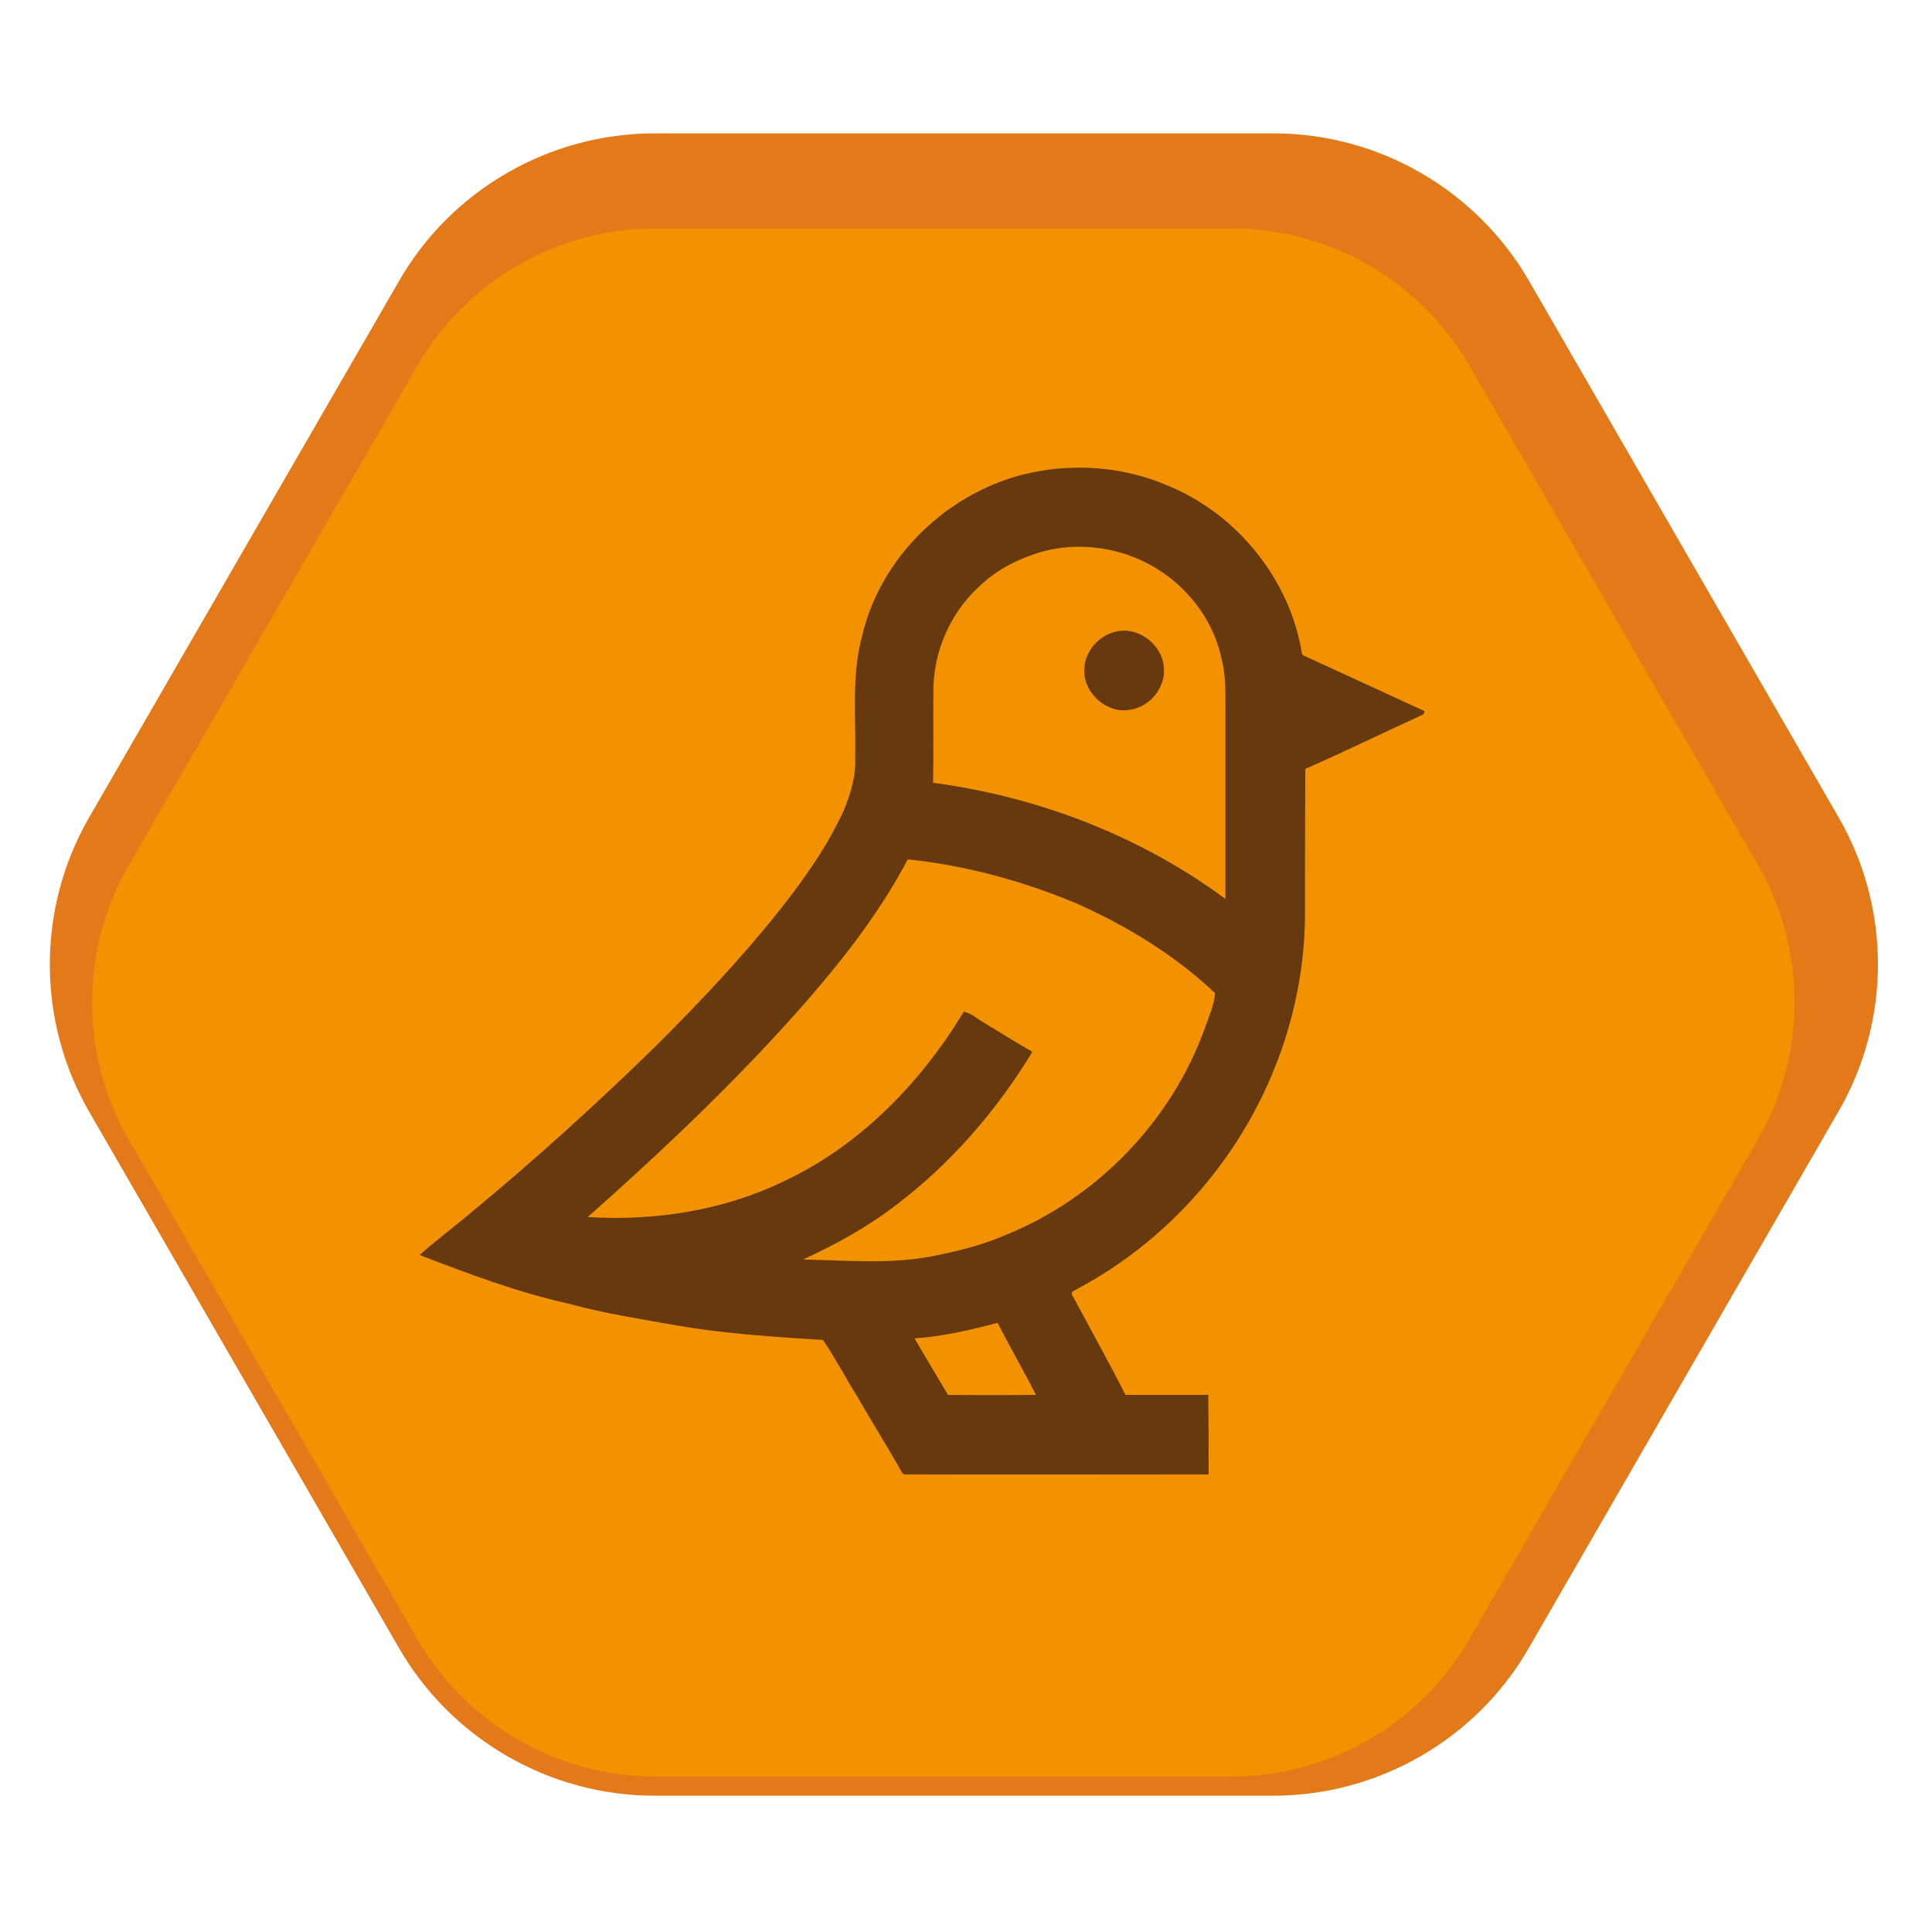
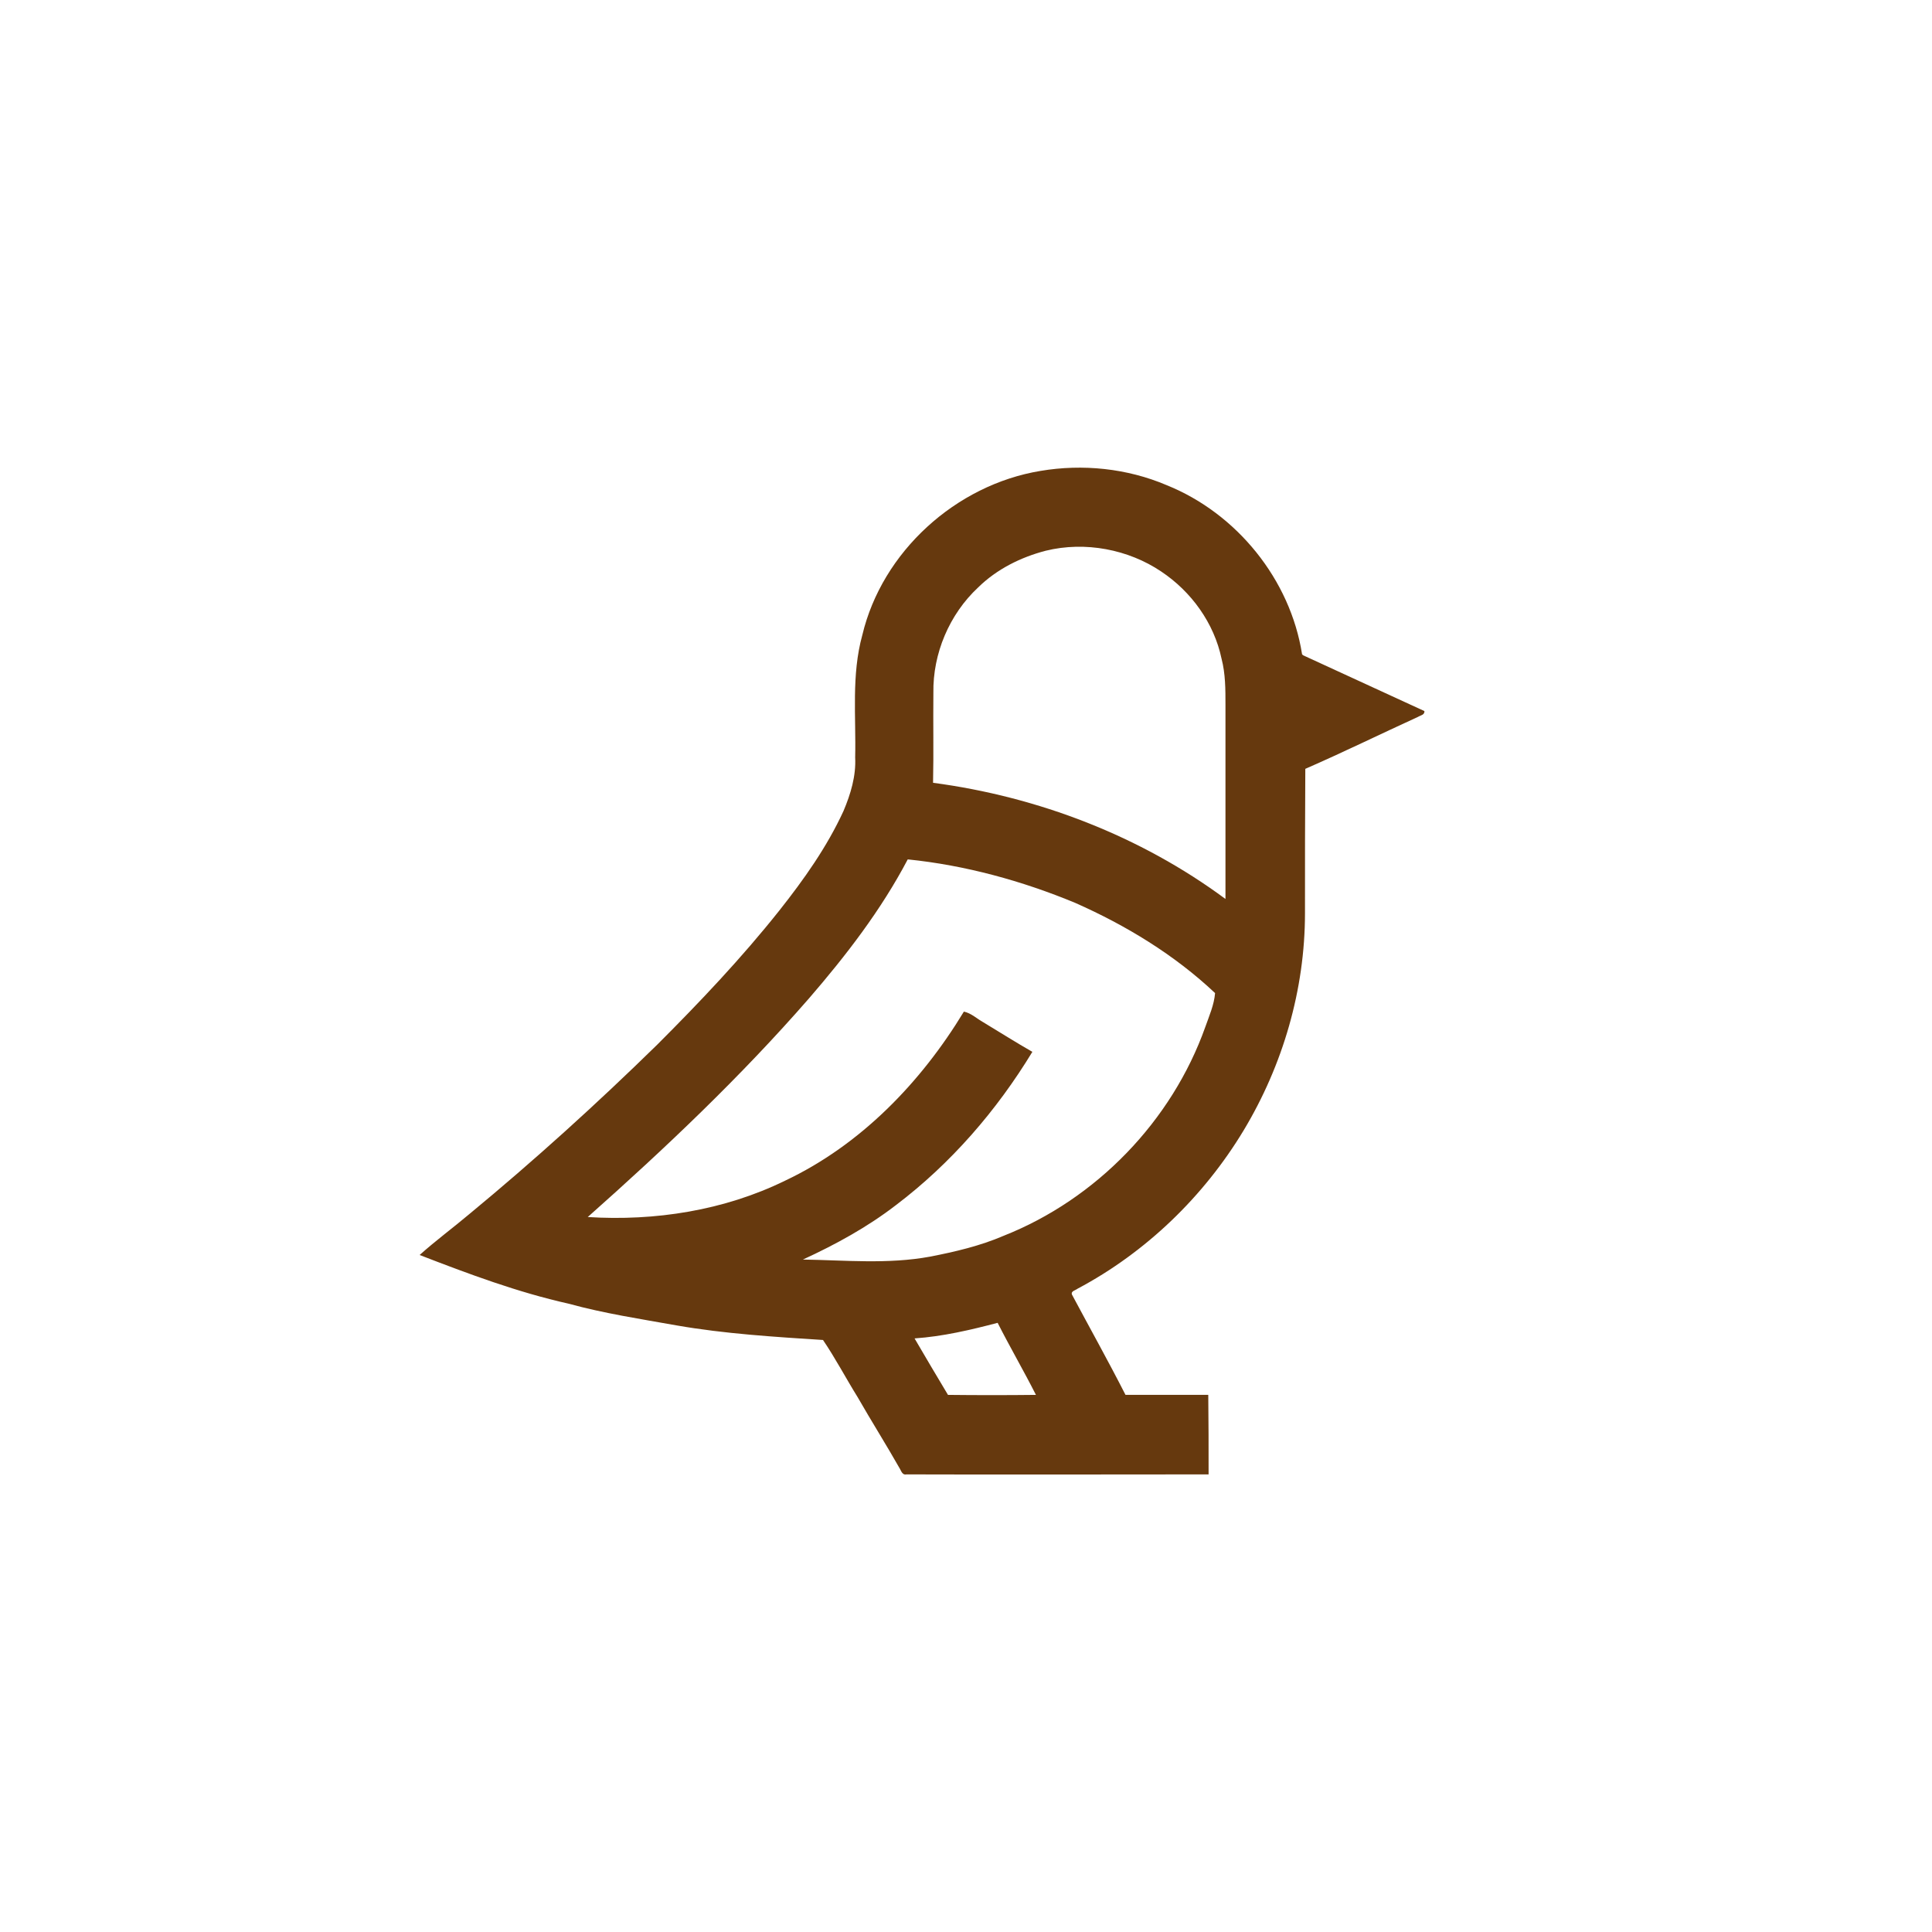
<svg xmlns="http://www.w3.org/2000/svg" version="1.1" id="Layer_1" x="0px" y="0px" viewBox="0 0 595.3 595.3" style="enable-background:new 0 0 595.3 595.3;" xml:space="preserve">
  <style type="text/css"> .st0{fill:#E37919;} .st1{fill:#F39200;} .st2{fill:#66390E;} </style>
  <g>
    <g>
      <g>
        <g>
-           <path class="st0" d="M566.5,251.8L471.1,86.5c-16.2-28-46.3-45.4-78.6-45.4H201.6c-32.3,0-62.5,17.4-78.6,45.4L27.5,251.8 c-16.2,28-16.2,62.8,0,90.8L123,507.9c16.2,28,46.3,45.4,78.6,45.4h190.8c32.3,0,62.5-17.4,78.6-45.4l95.4-165.3 C582.7,314.6,582.7,279.8,566.5,251.8z" />
-         </g>
+           </g>
      </g>
    </g>
    <g>
      <g>
-         <path class="st1" d="M541.7,266.6l-88.9-153.9c-15.1-26.1-43.1-42.3-73.2-42.3H201.8c-30.1,0-58.2,16.2-73.2,42.3L39.7,266.6 c-15.1,26.1-15.1,58.5,0,84.6l88.9,153.9c15.1,26.1,43.1,42.3,73.2,42.3h177.7c30.1,0,58.2-16.2,73.2-42.3l88.9-153.9 C556.7,325.1,556.7,292.7,541.7,266.6z" />
-       </g>
+         </g>
    </g>
  </g>
  <g id="_x23_532b0cff">
    <path class="st2" d="M320.6,145.1c13-2.2,26.7-0.8,38.9,4.4c21.6,8.7,38.1,29.1,41.7,52.1l0.3,0.3c12.5,5.7,24.9,11.5,37.4,17.2 c0.1,1.2-1.2,1.3-2,1.8c-11.6,5.3-23,10.9-34.7,16c-0.1,14.9-0.1,29.7-0.1,44.5c0,23.5-6.8,46.8-18.9,66.9 c-12.3,20.4-30.1,37.6-51.2,48.8c-0.6,0.5-2.1,0.7-1.7,1.8c5.5,10.3,11.2,20.5,16.5,30.9c8.5,0,17,0,25.5,0 c0.1,8.2,0.1,16.3,0.1,24.5c-31,0-62.1,0.1-93.1,0c-1.2,0.3-1.6-1-2-1.7c-4.2-7.4-8.8-14.7-13.1-22.2c-3.6-5.8-6.8-11.9-10.6-17.5 c-15.1-1-30.2-1.9-45.1-4.5c-11.2-2-22.4-3.7-33.3-6.7c-15.7-3.5-30.9-9.2-45.9-15c4.9-4.4,10.2-8.3,15.3-12.6 c20.1-16.6,39.3-34,57.9-52.2c13.2-13.2,26-26.7,37.6-41.3c7.6-9.6,14.7-19.6,19.8-30.7c2.2-5.2,3.9-10.8,3.6-16.5 c0.3-12.6-1.2-25.4,2.2-37.7C271.8,170,294.5,149.4,320.6,145.1 M322.2,169.7c-7.7,2-15.1,5.7-20.8,11.3 c-8.9,8.3-14,20.4-13.8,32.5c-0.1,9.3,0.1,18.5-0.1,27.7c32.4,4.3,63.9,16.4,90.1,35.8c0-20,0-39.9,0-59.9c0-4.7,0-9.5-1.2-14.1 c-2.3-11-9.3-20.7-18.6-26.9C347.7,169.3,334.4,166.7,322.2,169.7 M249.3,307.6c-21,24.1-44.3,46.2-68.2,67.4 c20.7,1.3,42-2,60.8-11.2c23.3-11,41.9-30.3,55.1-52.1c2.3,0.5,4,2.2,6,3.3c5,3,10,6.2,15.1,9.1c-11,18.1-25.1,34.4-42,47.2 c-8.8,6.8-18.7,12.2-28.7,16.8c13,0.2,26.2,1.5,39.2-0.9c7.7-1.5,15.4-3.3,22.6-6.4c28.6-11.3,51.9-35.4,62.2-64.4 c1.2-3.4,2.7-6.8,3-10.4c-12.5-11.8-27.5-20.9-43.1-27.8c-16.4-6.8-33.9-11.6-51.6-13.4C271.5,280.4,260.7,294.4,249.3,307.6 M281.8,412.4c3.4,5.8,6.8,11.6,10.3,17.4c9,0.1,18.1,0.1,27.1,0c-3.8-7.5-8-14.7-11.8-22.2C299,409.8,290.5,411.8,281.8,412.4z" />
-     <path class="st2" d="M343.2,194.8c7-2.2,14.8,3.5,15.4,10.7c0.7,6.2-4.2,12.3-10.4,13.2c-6.9,1.3-14.1-4.8-14.1-11.9 C333.9,201.4,338,196.2,343.2,194.8z" />
  </g>
</svg>